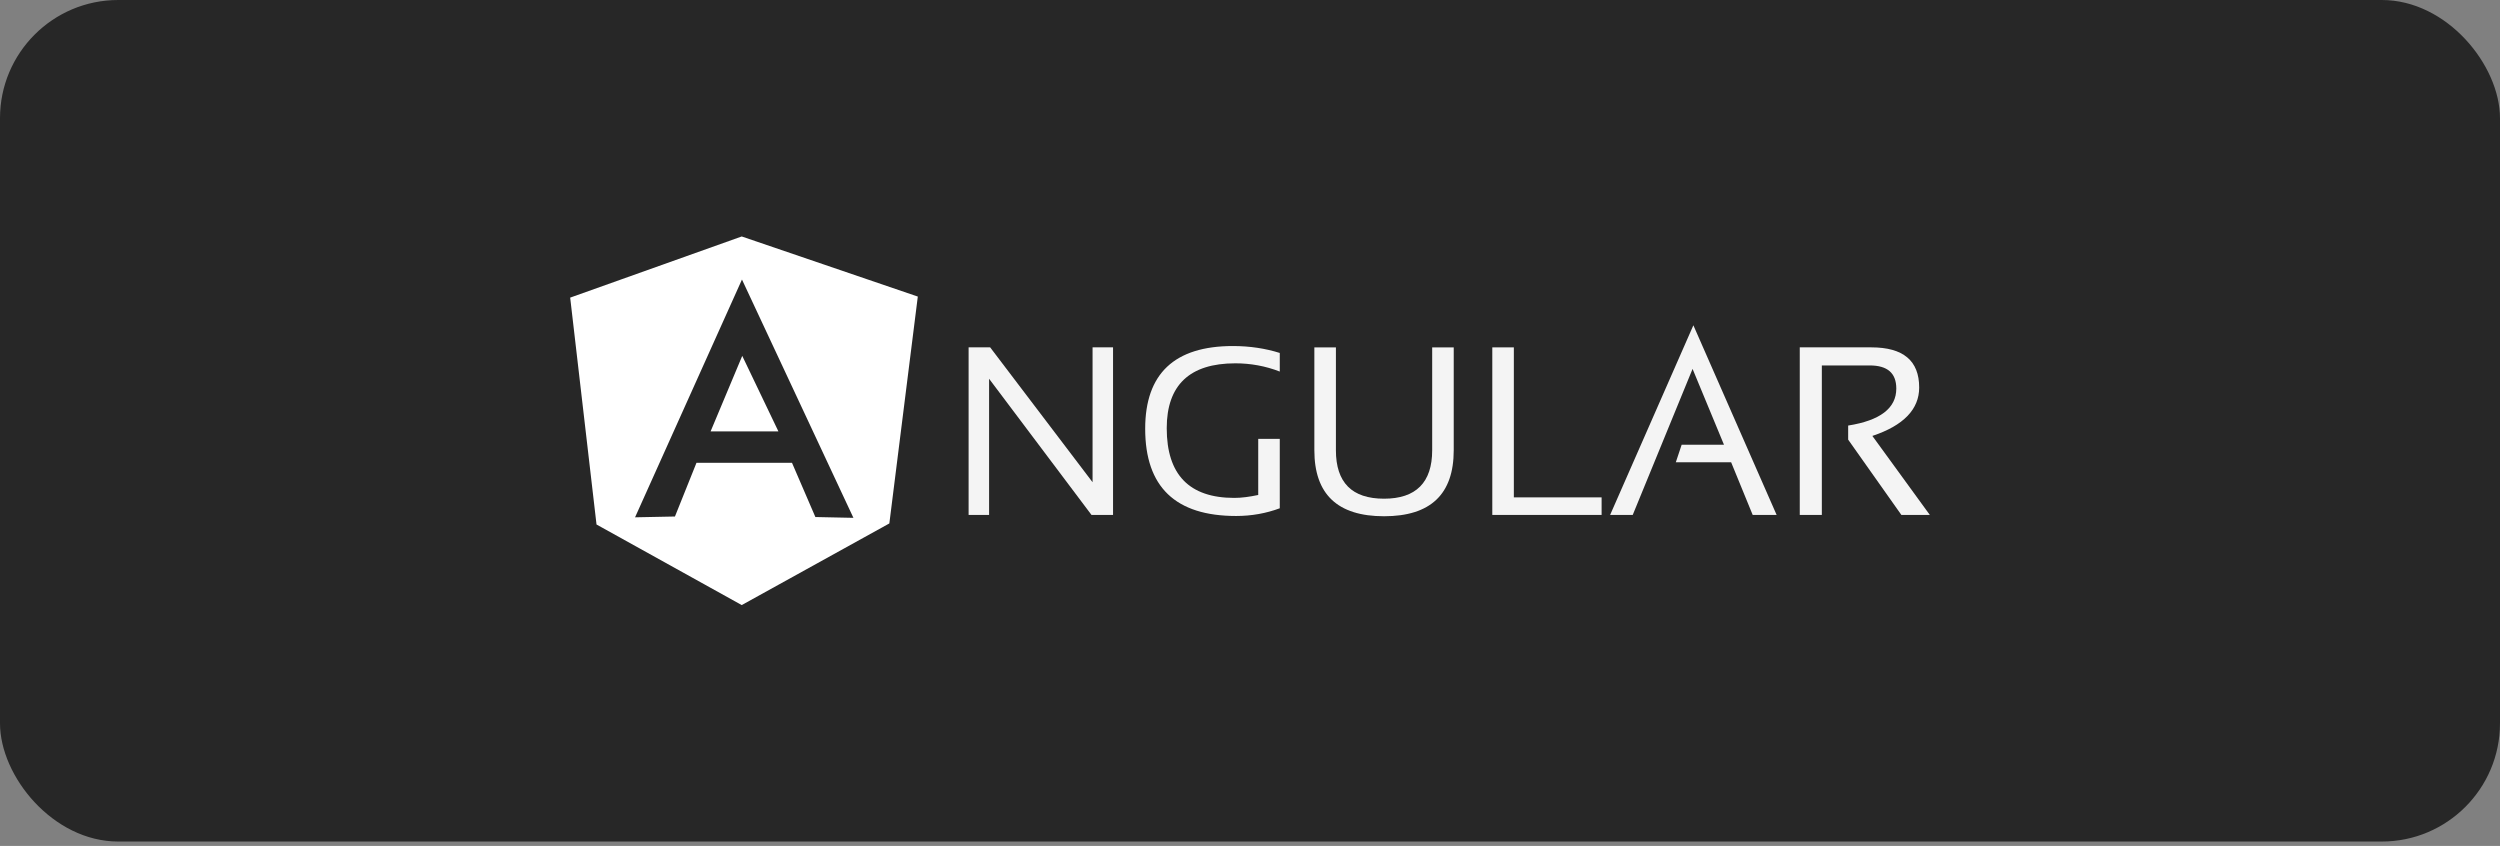
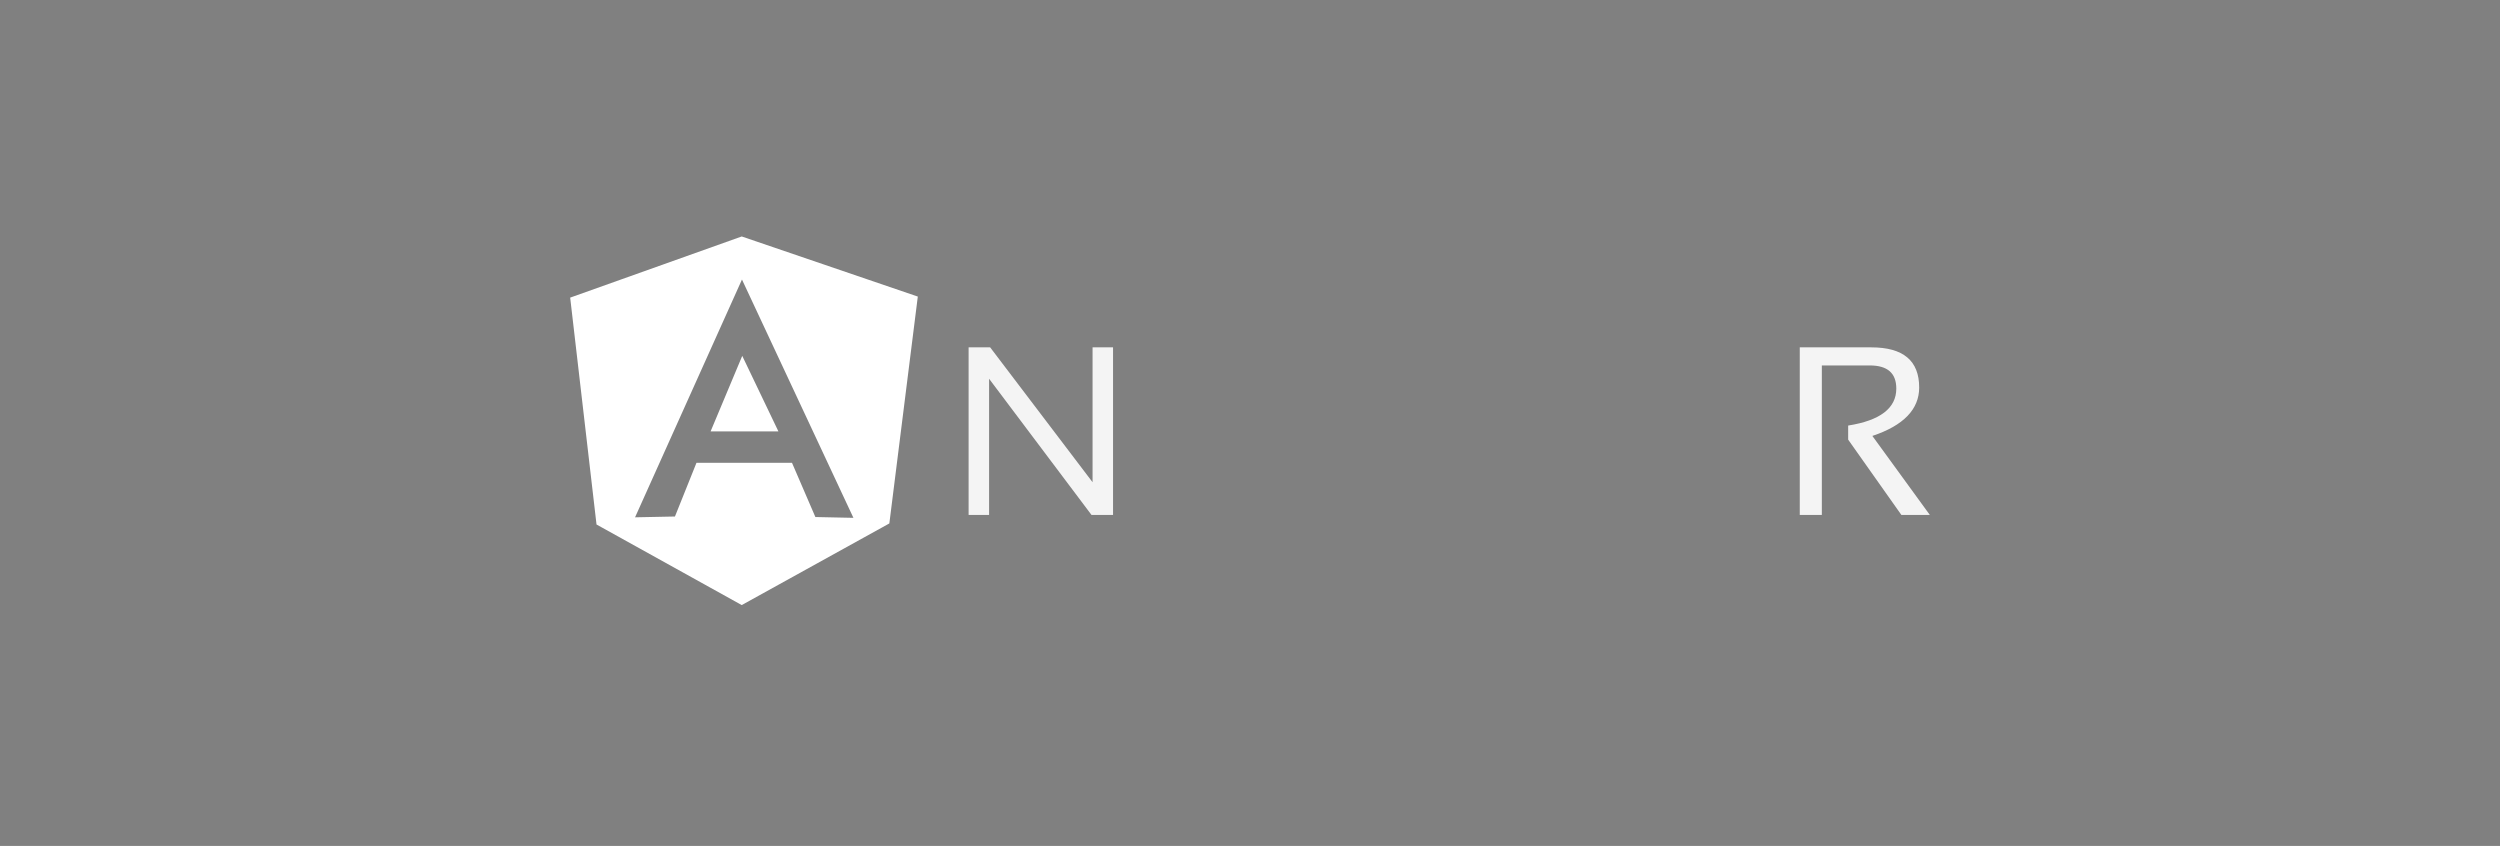
<svg xmlns="http://www.w3.org/2000/svg" width="198" height="67" viewBox="0 0 198 67" fill="none">
  <rect x="0" y="0" width="198" height="67" fill="#808080" stroke="none" />
-   <rect width="198" height="66.65" rx="9.364" fill="#272727" />
  <path fill-rule="evenodd" clip-rule="evenodd" d="M58.745 18.728L45.158 23.572L47.244 41.54L58.745 47.922L70.436 41.456L72.69 23.488L58.745 18.728ZM50.296 40.971L58.764 22.139L67.591 41.013L64.578 40.949L62.725 36.652H58.764H55.162L53.456 40.907L50.296 40.971ZM61.65 34.167L58.786 28.185L56.279 34.167H58.764H58.912H61.65Z" fill="white" />
  <path fill-rule="evenodd" clip-rule="evenodd" d="M76.714 40.781V27.511H78.421L86.531 38.191V27.511H88.153V40.781H86.446L78.336 29.997V40.781H76.714Z" fill="#F4F4F4" />
-   <path fill-rule="evenodd" clip-rule="evenodd" d="M101.358 40.255C100.283 40.656 99.125 40.866 97.903 40.866C93.1 40.866 90.699 38.57 90.699 33.957C90.699 29.597 93.016 27.406 97.65 27.406C98.978 27.406 100.22 27.596 101.358 27.954V29.428C100.22 28.986 99.041 28.775 97.84 28.775C94.217 28.775 92.405 30.503 92.405 33.915C92.405 37.601 94.196 39.434 97.756 39.434C98.325 39.434 98.956 39.35 99.652 39.202V34.758H101.358V40.255Z" fill="#F4F4F4" />
-   <path fill-rule="evenodd" clip-rule="evenodd" d="M104.097 35.663V27.512H105.804V35.663C105.804 38.212 107.068 39.497 109.616 39.497C112.144 39.497 113.429 38.212 113.429 35.663V27.512H115.135V35.663C115.135 39.139 113.303 40.887 109.616 40.887C105.93 40.887 104.097 39.139 104.097 35.663Z" fill="#F4F4F4" />
-   <path fill-rule="evenodd" clip-rule="evenodd" d="M119.896 27.512V39.392H126.847V40.782H118.19V27.512H119.896Z" fill="#F4F4F4" />
-   <path fill-rule="evenodd" clip-rule="evenodd" d="M129.312 40.782H127.522L134.115 25.763L140.709 40.782H138.813L137.106 36.611H132.725L133.188 35.221H136.538L134.052 29.217L129.312 40.782Z" fill="#F4F4F4" />
  <path fill-rule="evenodd" clip-rule="evenodd" d="M142.541 40.781V27.511H148.207C150.735 27.511 151.999 28.564 151.999 30.692C151.999 32.419 150.756 33.704 148.291 34.525L152.841 40.781H150.588L146.375 34.82V33.704C148.902 33.304 150.187 32.335 150.187 30.776C150.187 29.554 149.492 28.943 148.081 28.943H144.289V40.781H142.541Z" fill="#F4F4F4" />
</svg>